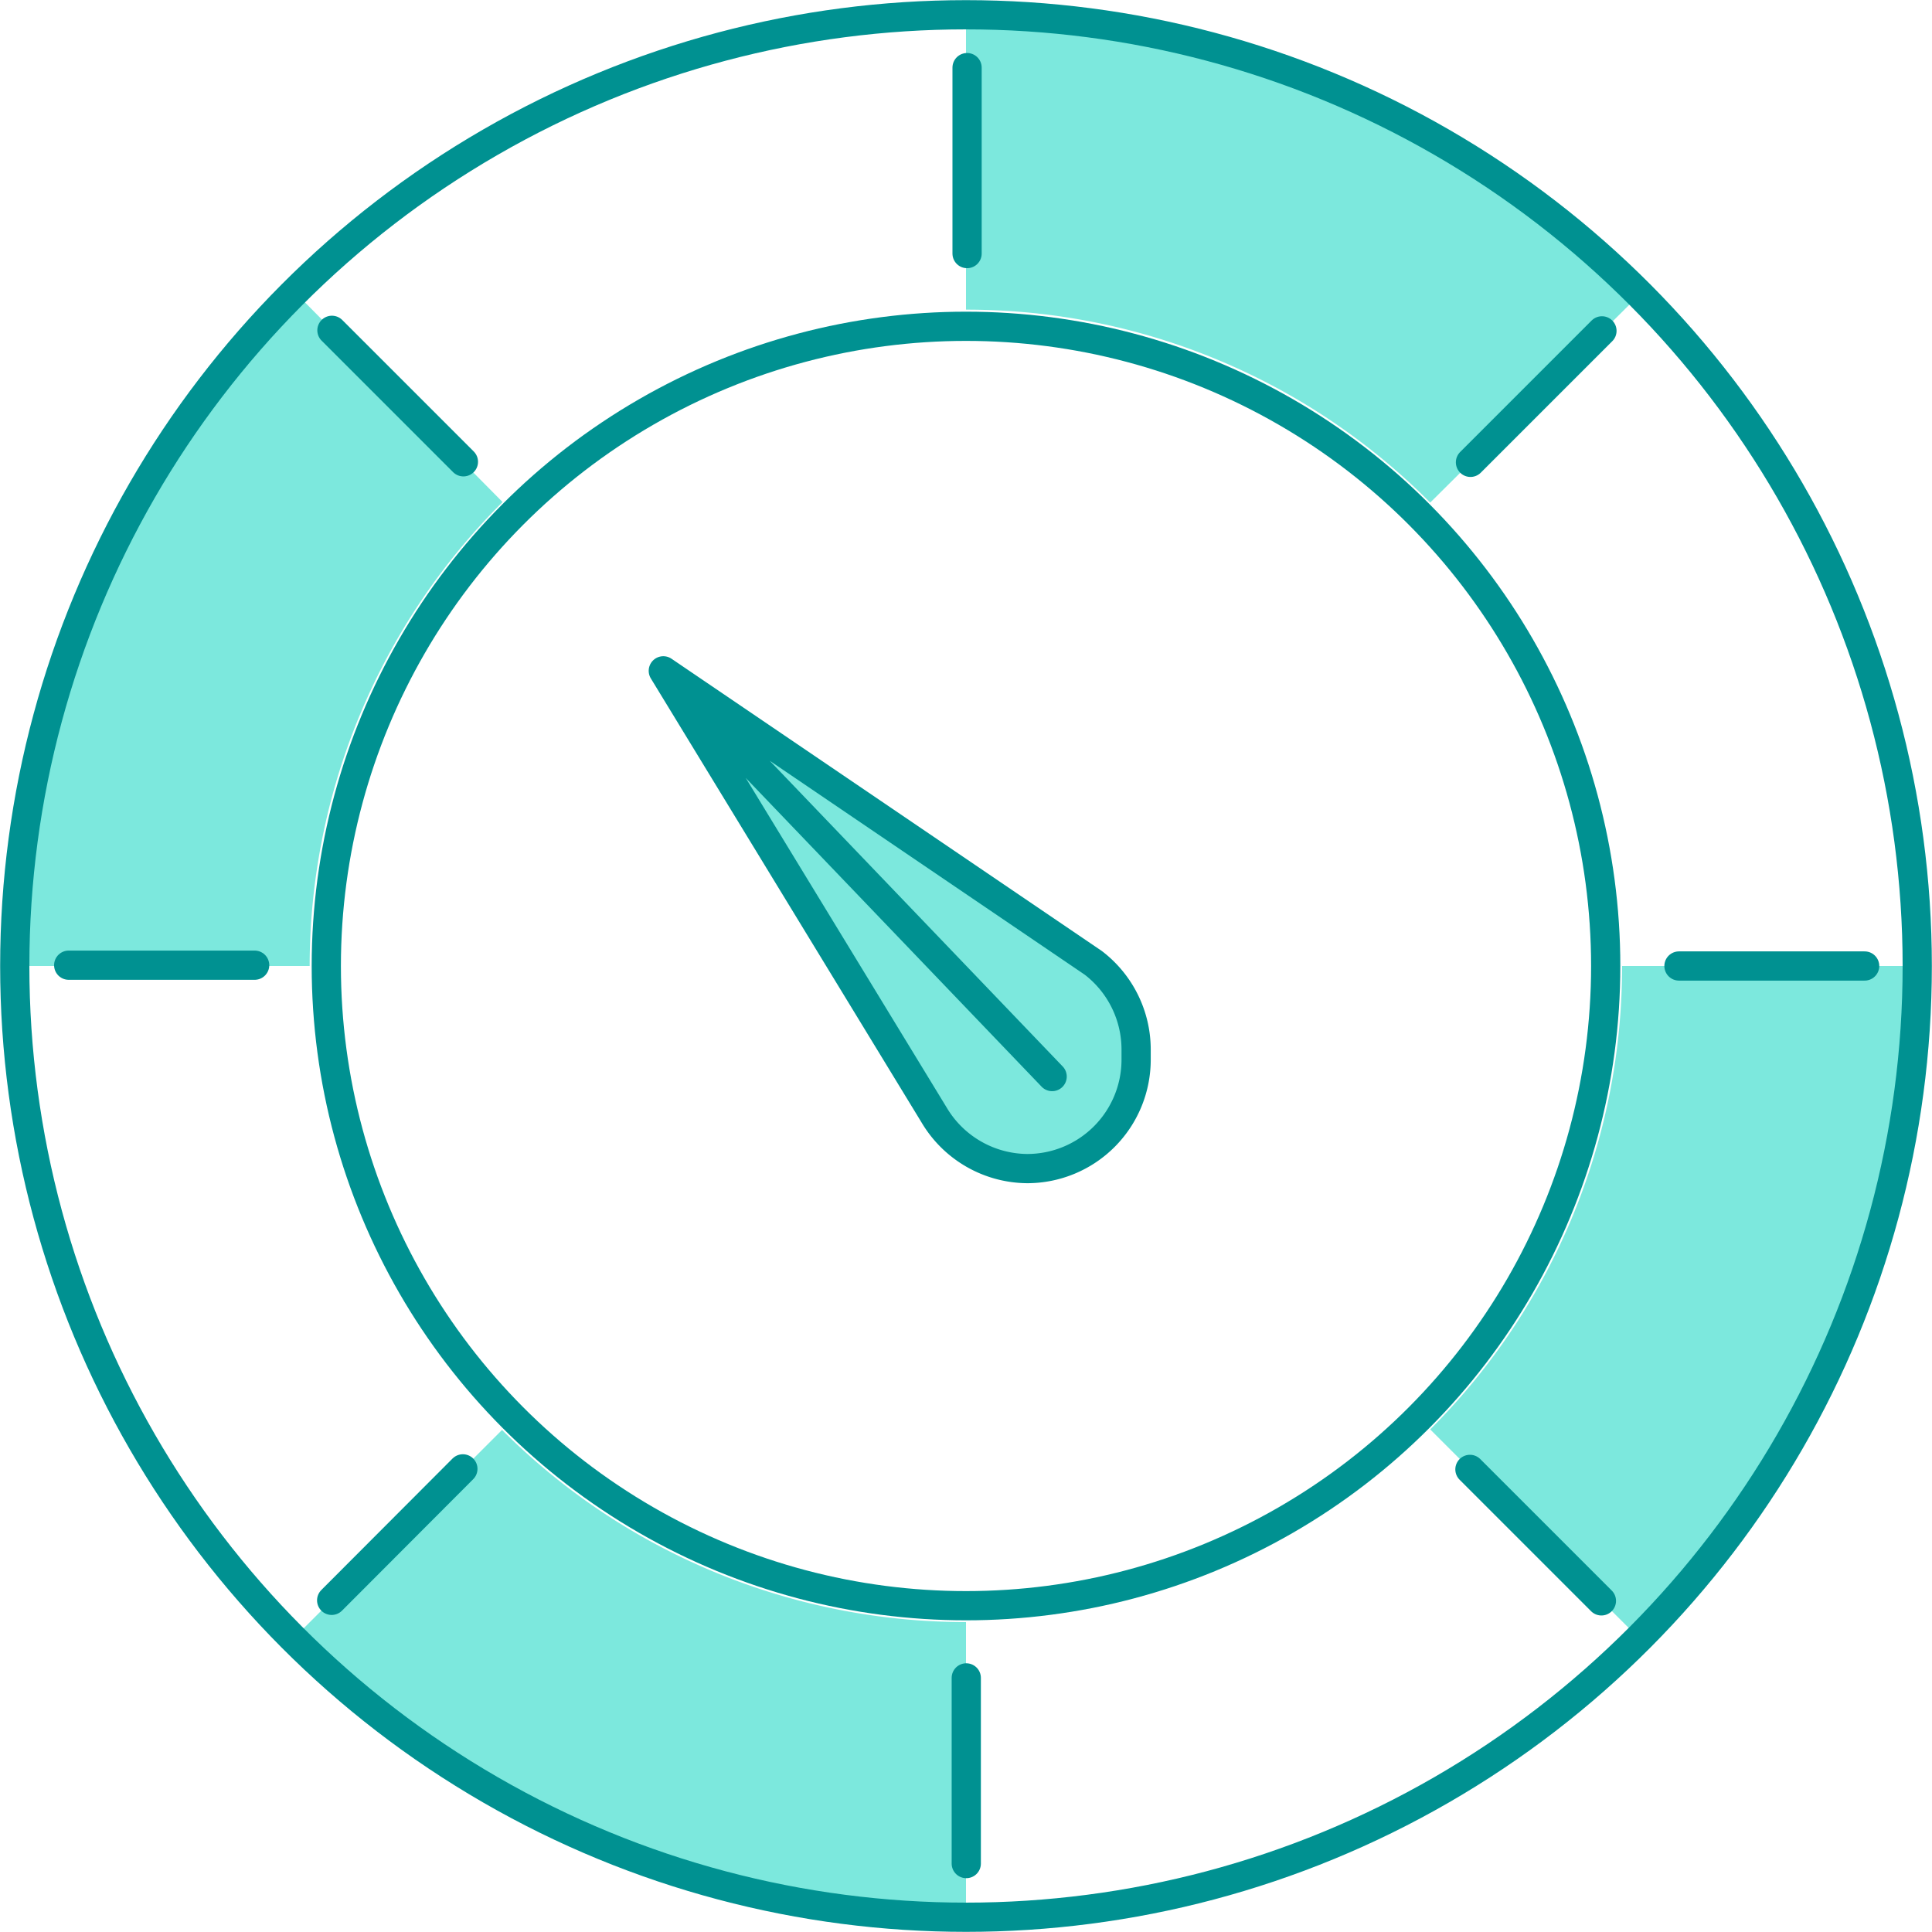
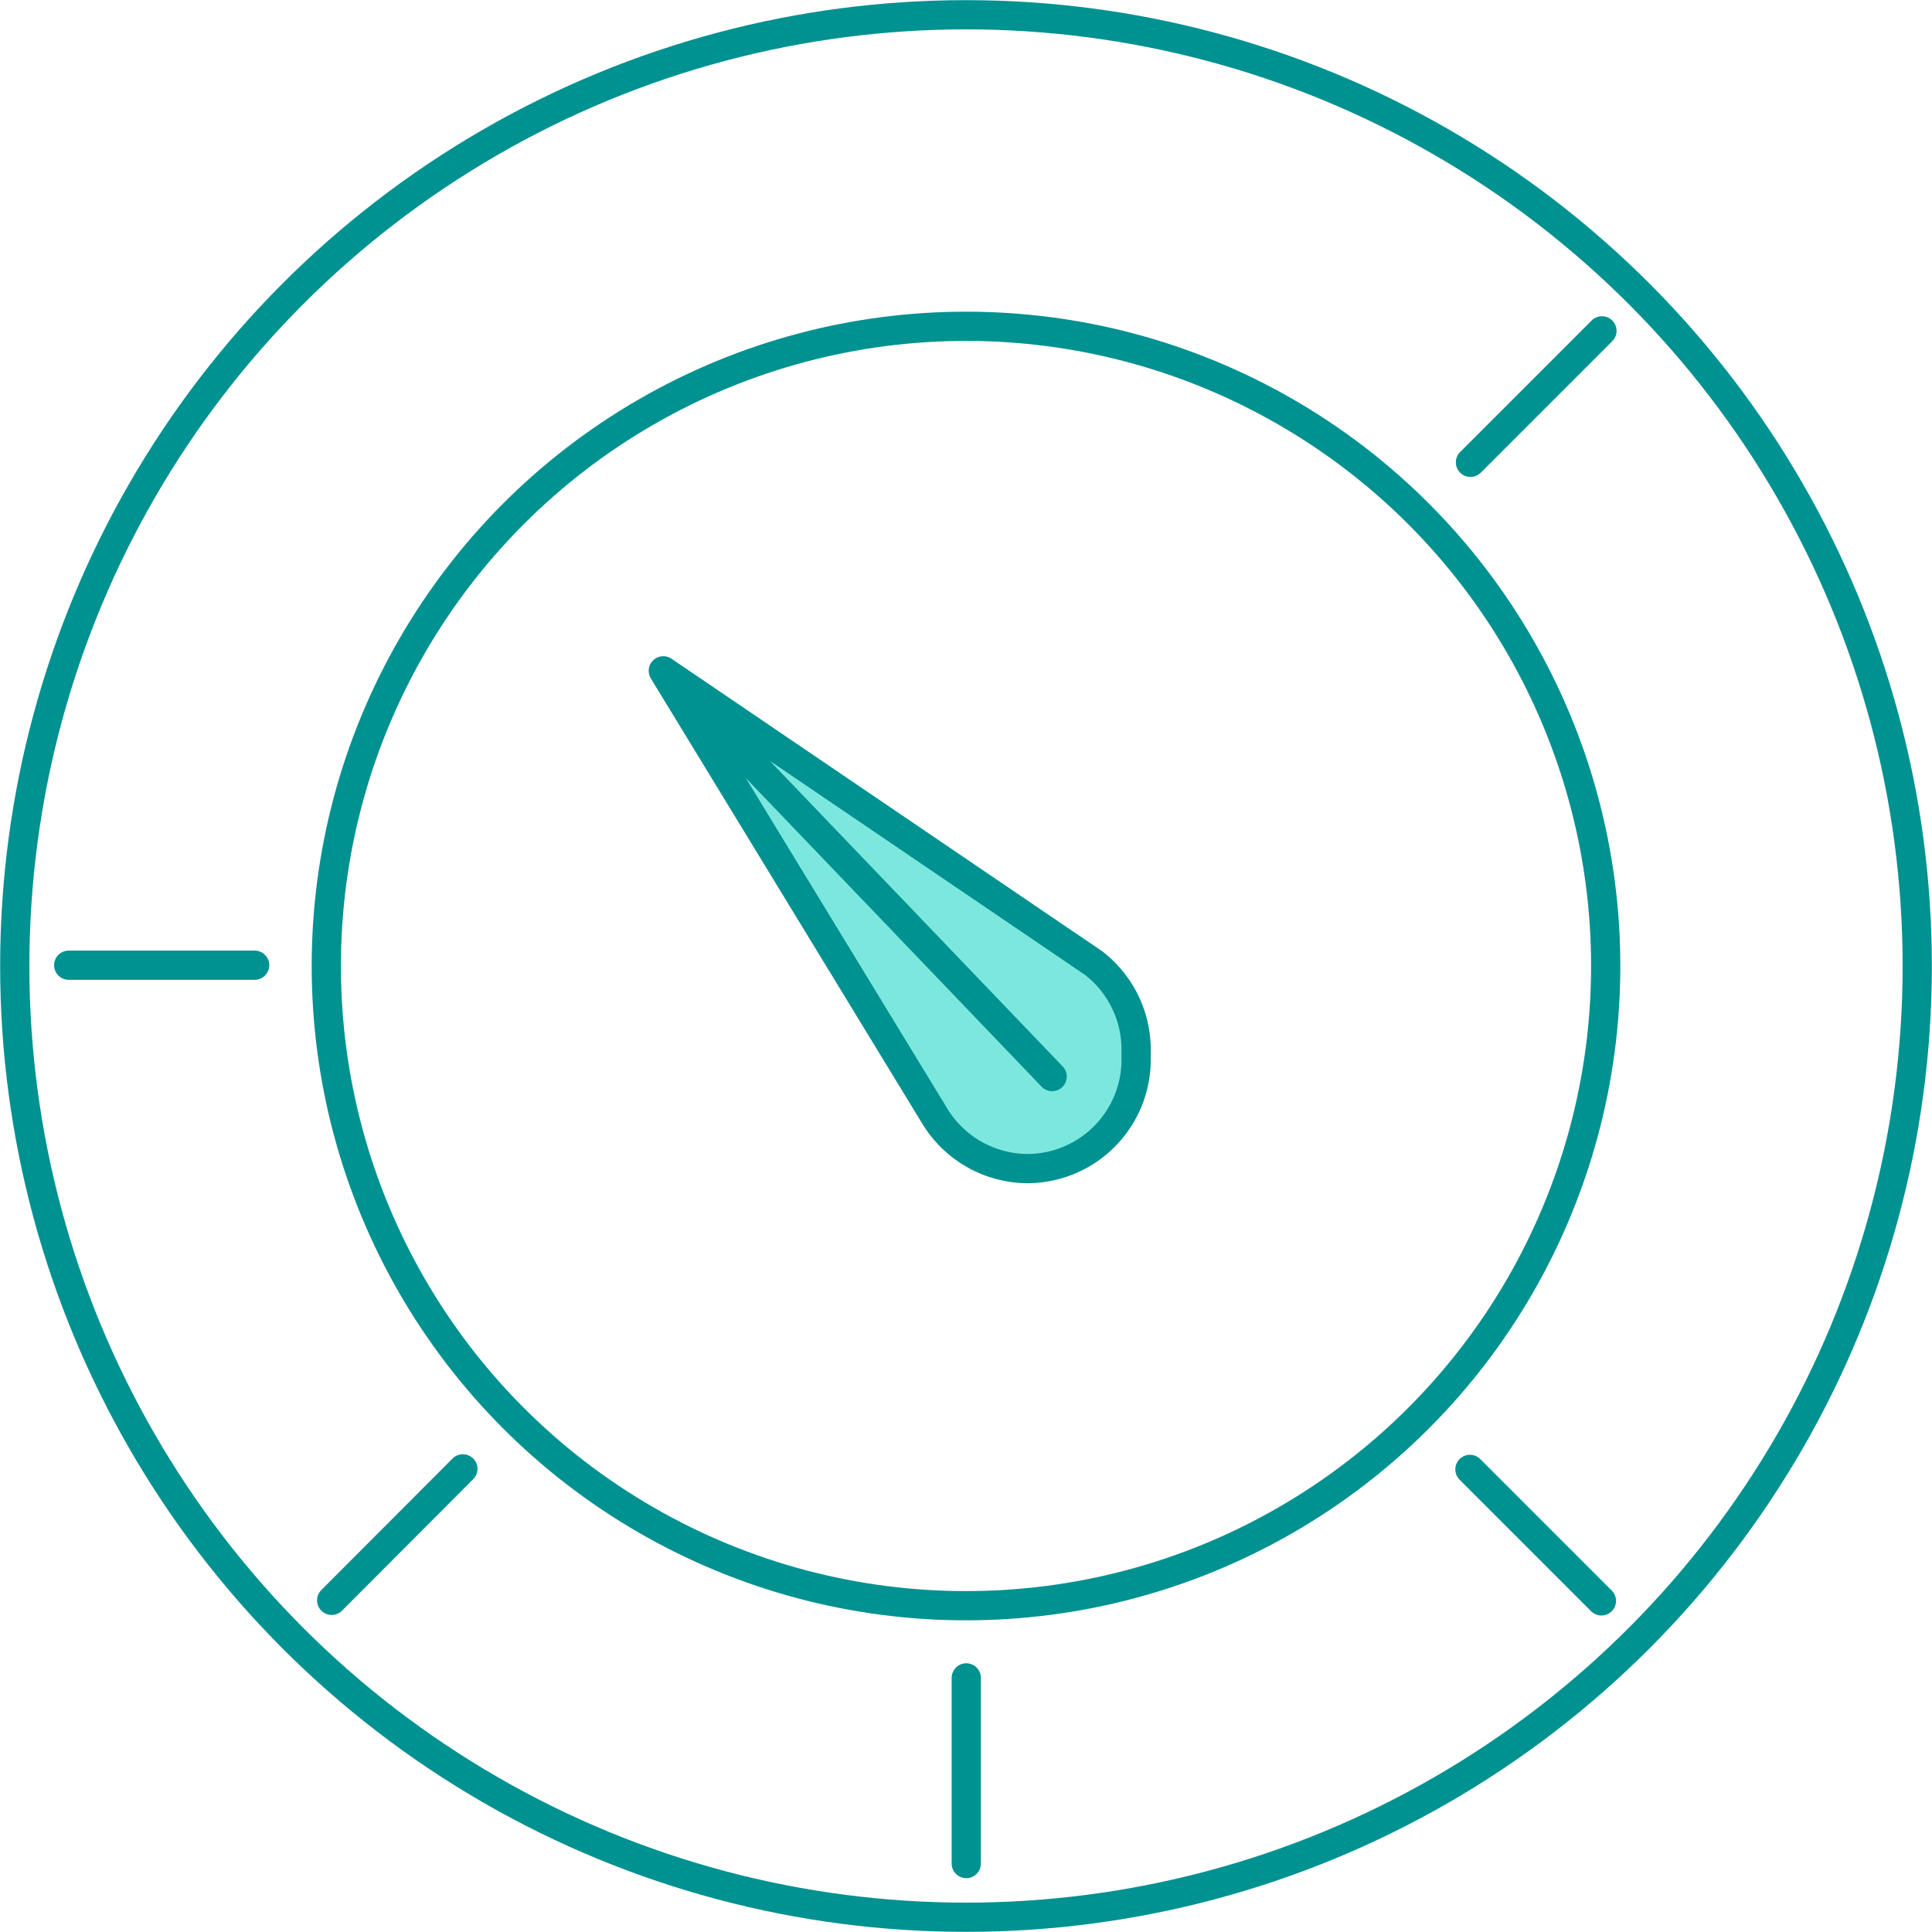
<svg xmlns="http://www.w3.org/2000/svg" viewBox="0 0 72 72">
  <title>
		choose-quality
	</title>
  <g>
    <g>
-       <path d="M60.45,36A24.37,24.37,0,0,1,53.3,53.27l7.78,7.78A35.33,35.33,0,0,0,71.45,36ZM36,60.45a24.41,24.41,0,0,1-17.29-7.16l-7.78,7.78A35.35,35.35,0,0,0,36,71.45h0v-11ZM36,.54v11A24.34,24.34,0,0,1,53.3,18.73L61.08,11A35.31,35.31,0,0,0,36,.54ZM.54,36h11a24.42,24.42,0,0,1,7.19-17.29L11,10.9A35.35,35.35,0,0,0,.54,36Z" style="fill:#7ce8dd" />
      <circle cx="36" cy="36" r="35.45" style="fill:none;stroke:#009191;stroke-linecap:round;stroke-linejoin:round;stroke-width:1.089px" />
      <circle cx="36" cy="36" r="23.84" style="fill:none;stroke:#009191;stroke-linecap:round;stroke-linejoin:round;stroke-width:1.089px" />
      <path d="M39.21,40.12,24.72,25,34.81,41.55a4.07,4.07,0,0,0,3.47,2h0a4.06,4.06,0,0,0,4.06-4.06v-.37a4.07,4.07,0,0,0-1.6-3.24L24.72,25" style="fill:#7ce8dd" />
-       <line x1="69.49" y1="36" x2="62.57" y2="36" style="fill:none;stroke:#009191;stroke-linecap:round;stroke-linejoin:round;stroke-width:1.089px" />
      <line x1="36.01" y1="69.45" x2="36.01" y2="62.53" style="fill:none;stroke:#009191;stroke-linecap:round;stroke-linejoin:round;stroke-width:1.089px" />
      <line x1="2.56" y1="35.97" x2="9.49" y2="35.97" style="fill:none;stroke:#009191;stroke-linecap:round;stroke-linejoin:round;stroke-width:1.089px" />
-       <line x1="36.04" y1="2.52" x2="36.04" y2="9.45" style="fill:none;stroke:#009191;stroke-linecap:round;stroke-linejoin:round;stroke-width:1.089px" />
      <line x1="59.68" y1="59.66" x2="54.78" y2="54.76" style="fill:none;stroke:#009191;stroke-linecap:round;stroke-linejoin:round;stroke-width:1.089px" />
      <line x1="12.36" y1="59.64" x2="17.25" y2="54.74" style="fill:none;stroke:#009191;stroke-linecap:round;stroke-linejoin:round;stroke-width:1.089px" />
-       <line x1="12.37" y1="12.31" x2="17.27" y2="17.21" style="fill:none;stroke:#009191;stroke-linecap:round;stroke-linejoin:round;stroke-width:1.089px" />
      <line x1="59.7" y1="12.33" x2="54.8" y2="17.23" style="fill:none;stroke:#009191;stroke-linecap:round;stroke-linejoin:round;stroke-width:1.089px" />
      <path d="M39.21,40.12,24.72,25,34.81,41.55a4.07,4.07,0,0,0,3.47,2h0a4.06,4.06,0,0,0,4.06-4.06v-.37a4.07,4.07,0,0,0-1.6-3.24L24.72,25" style="fill:none;stroke:#009191;stroke-linecap:round;stroke-linejoin:round;stroke-width:1.089px" />
    </g>
  </g>
</svg>